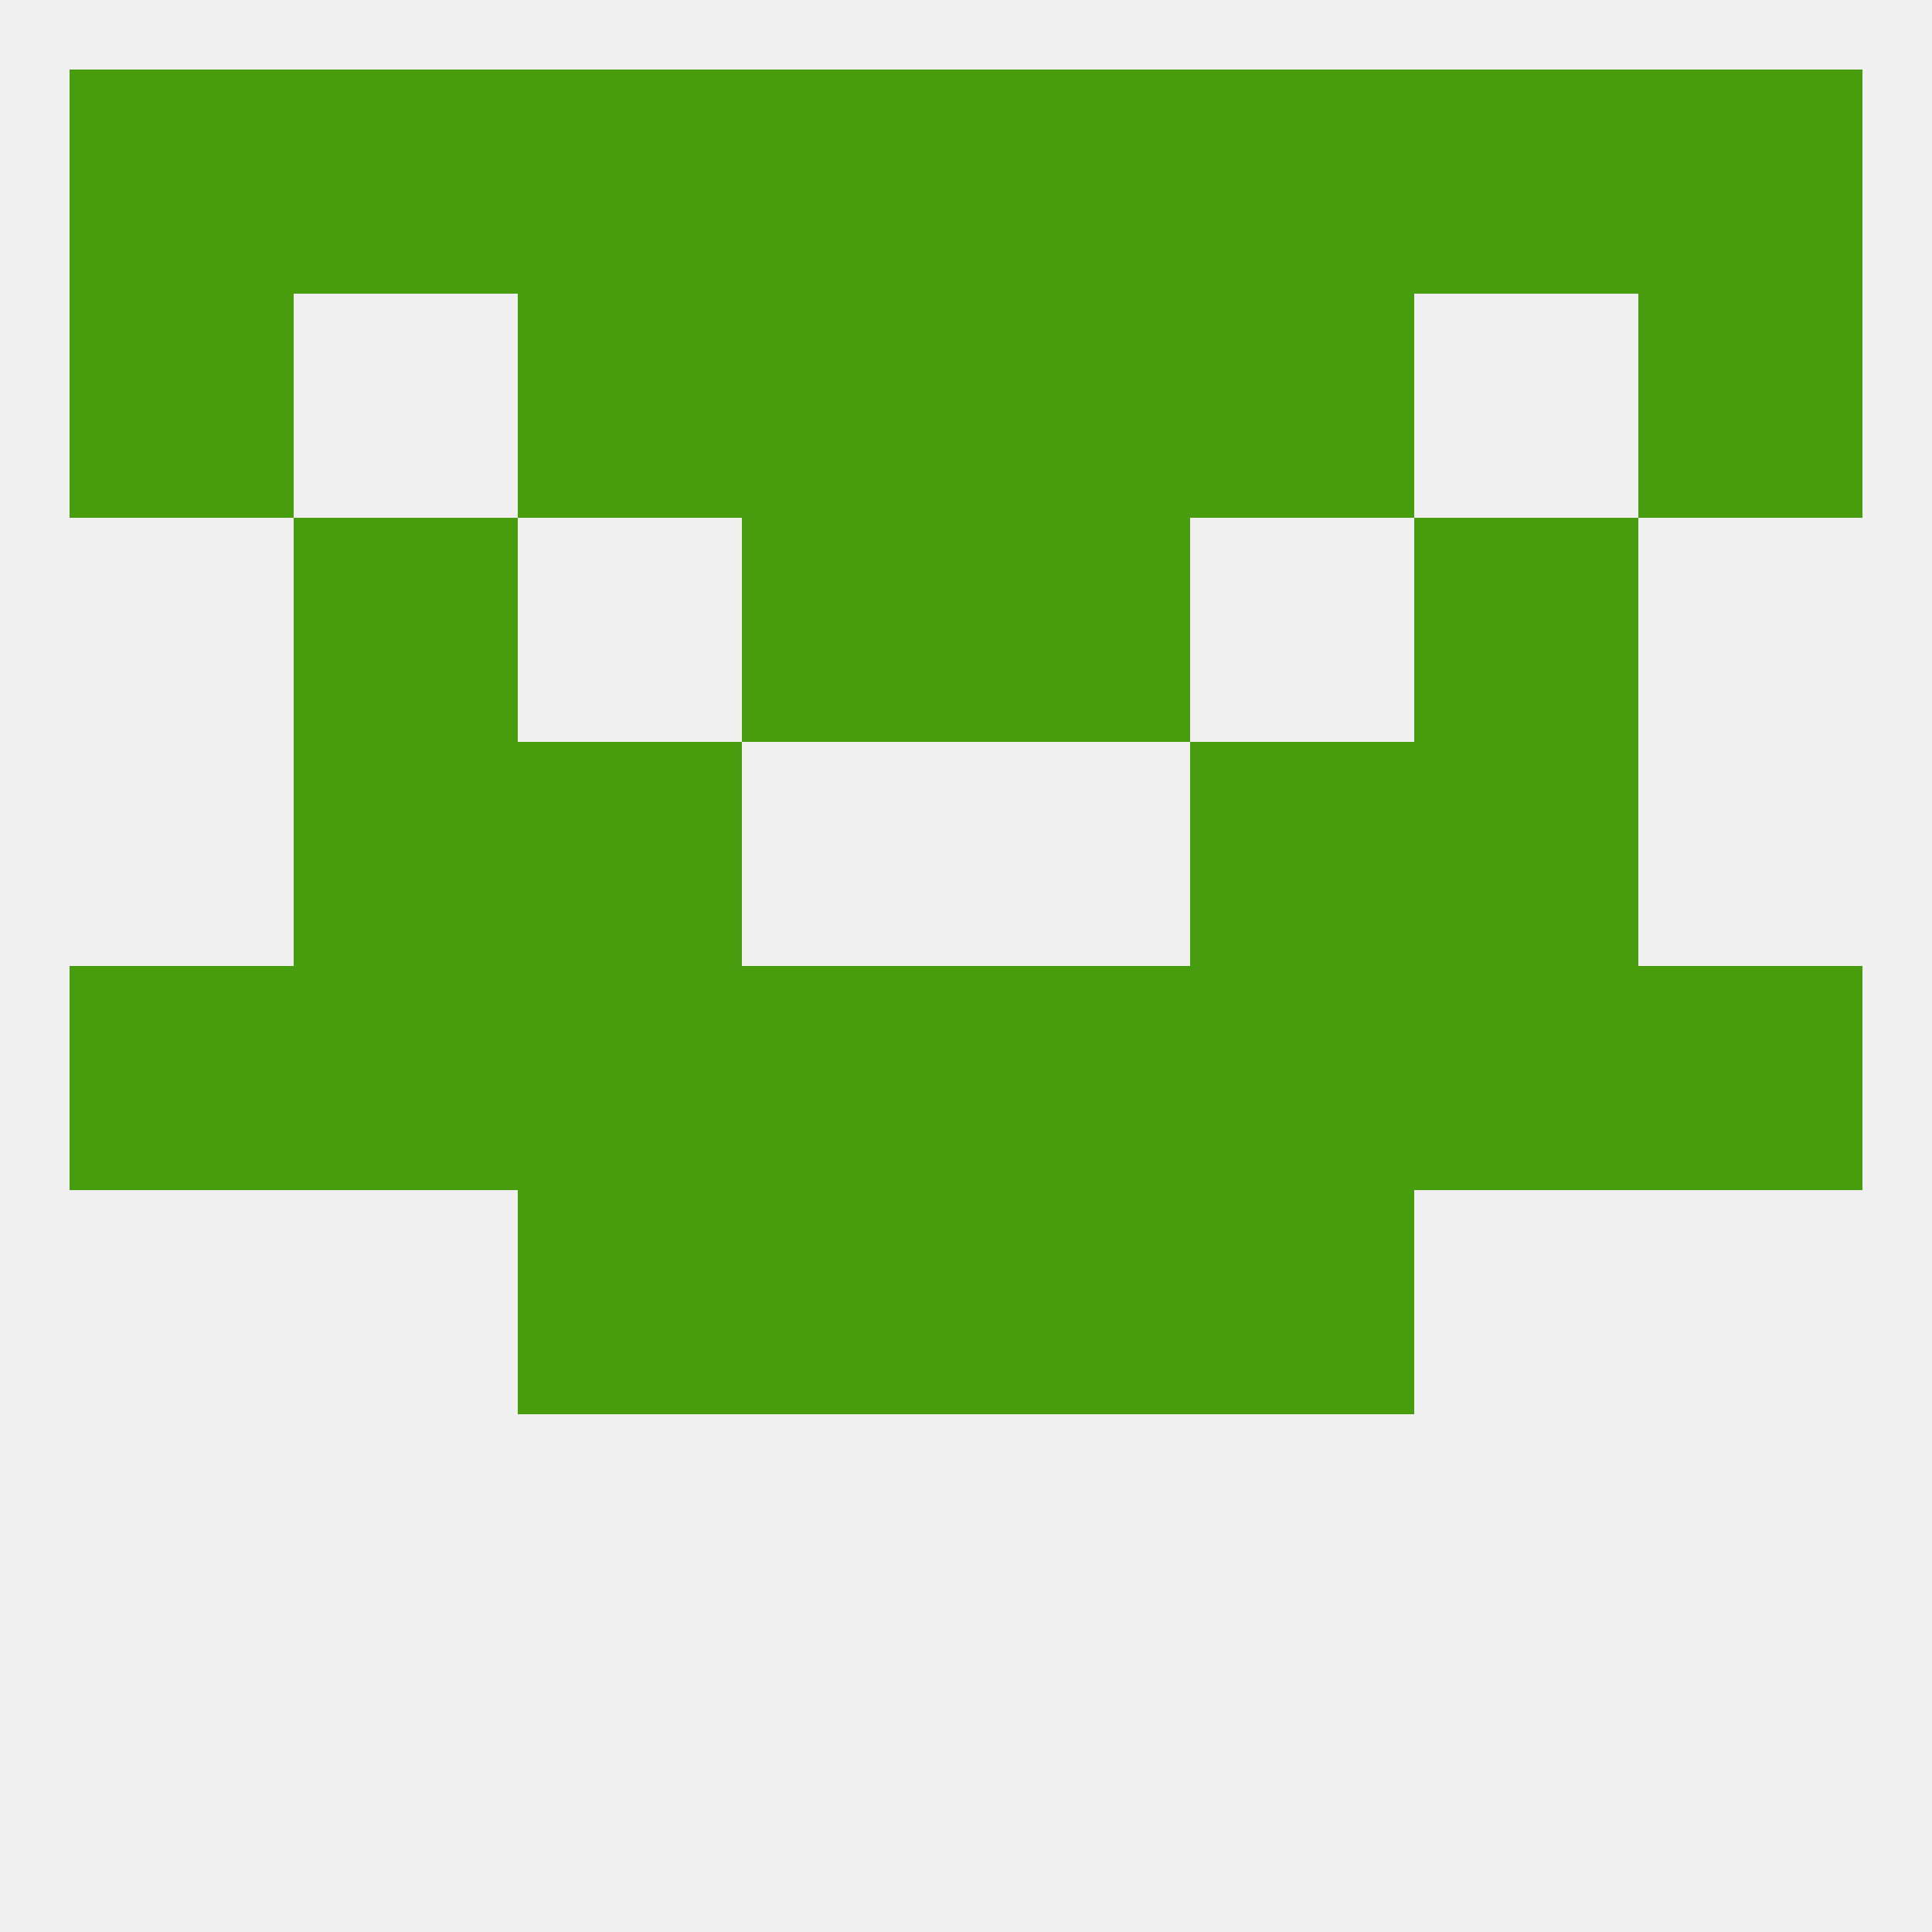
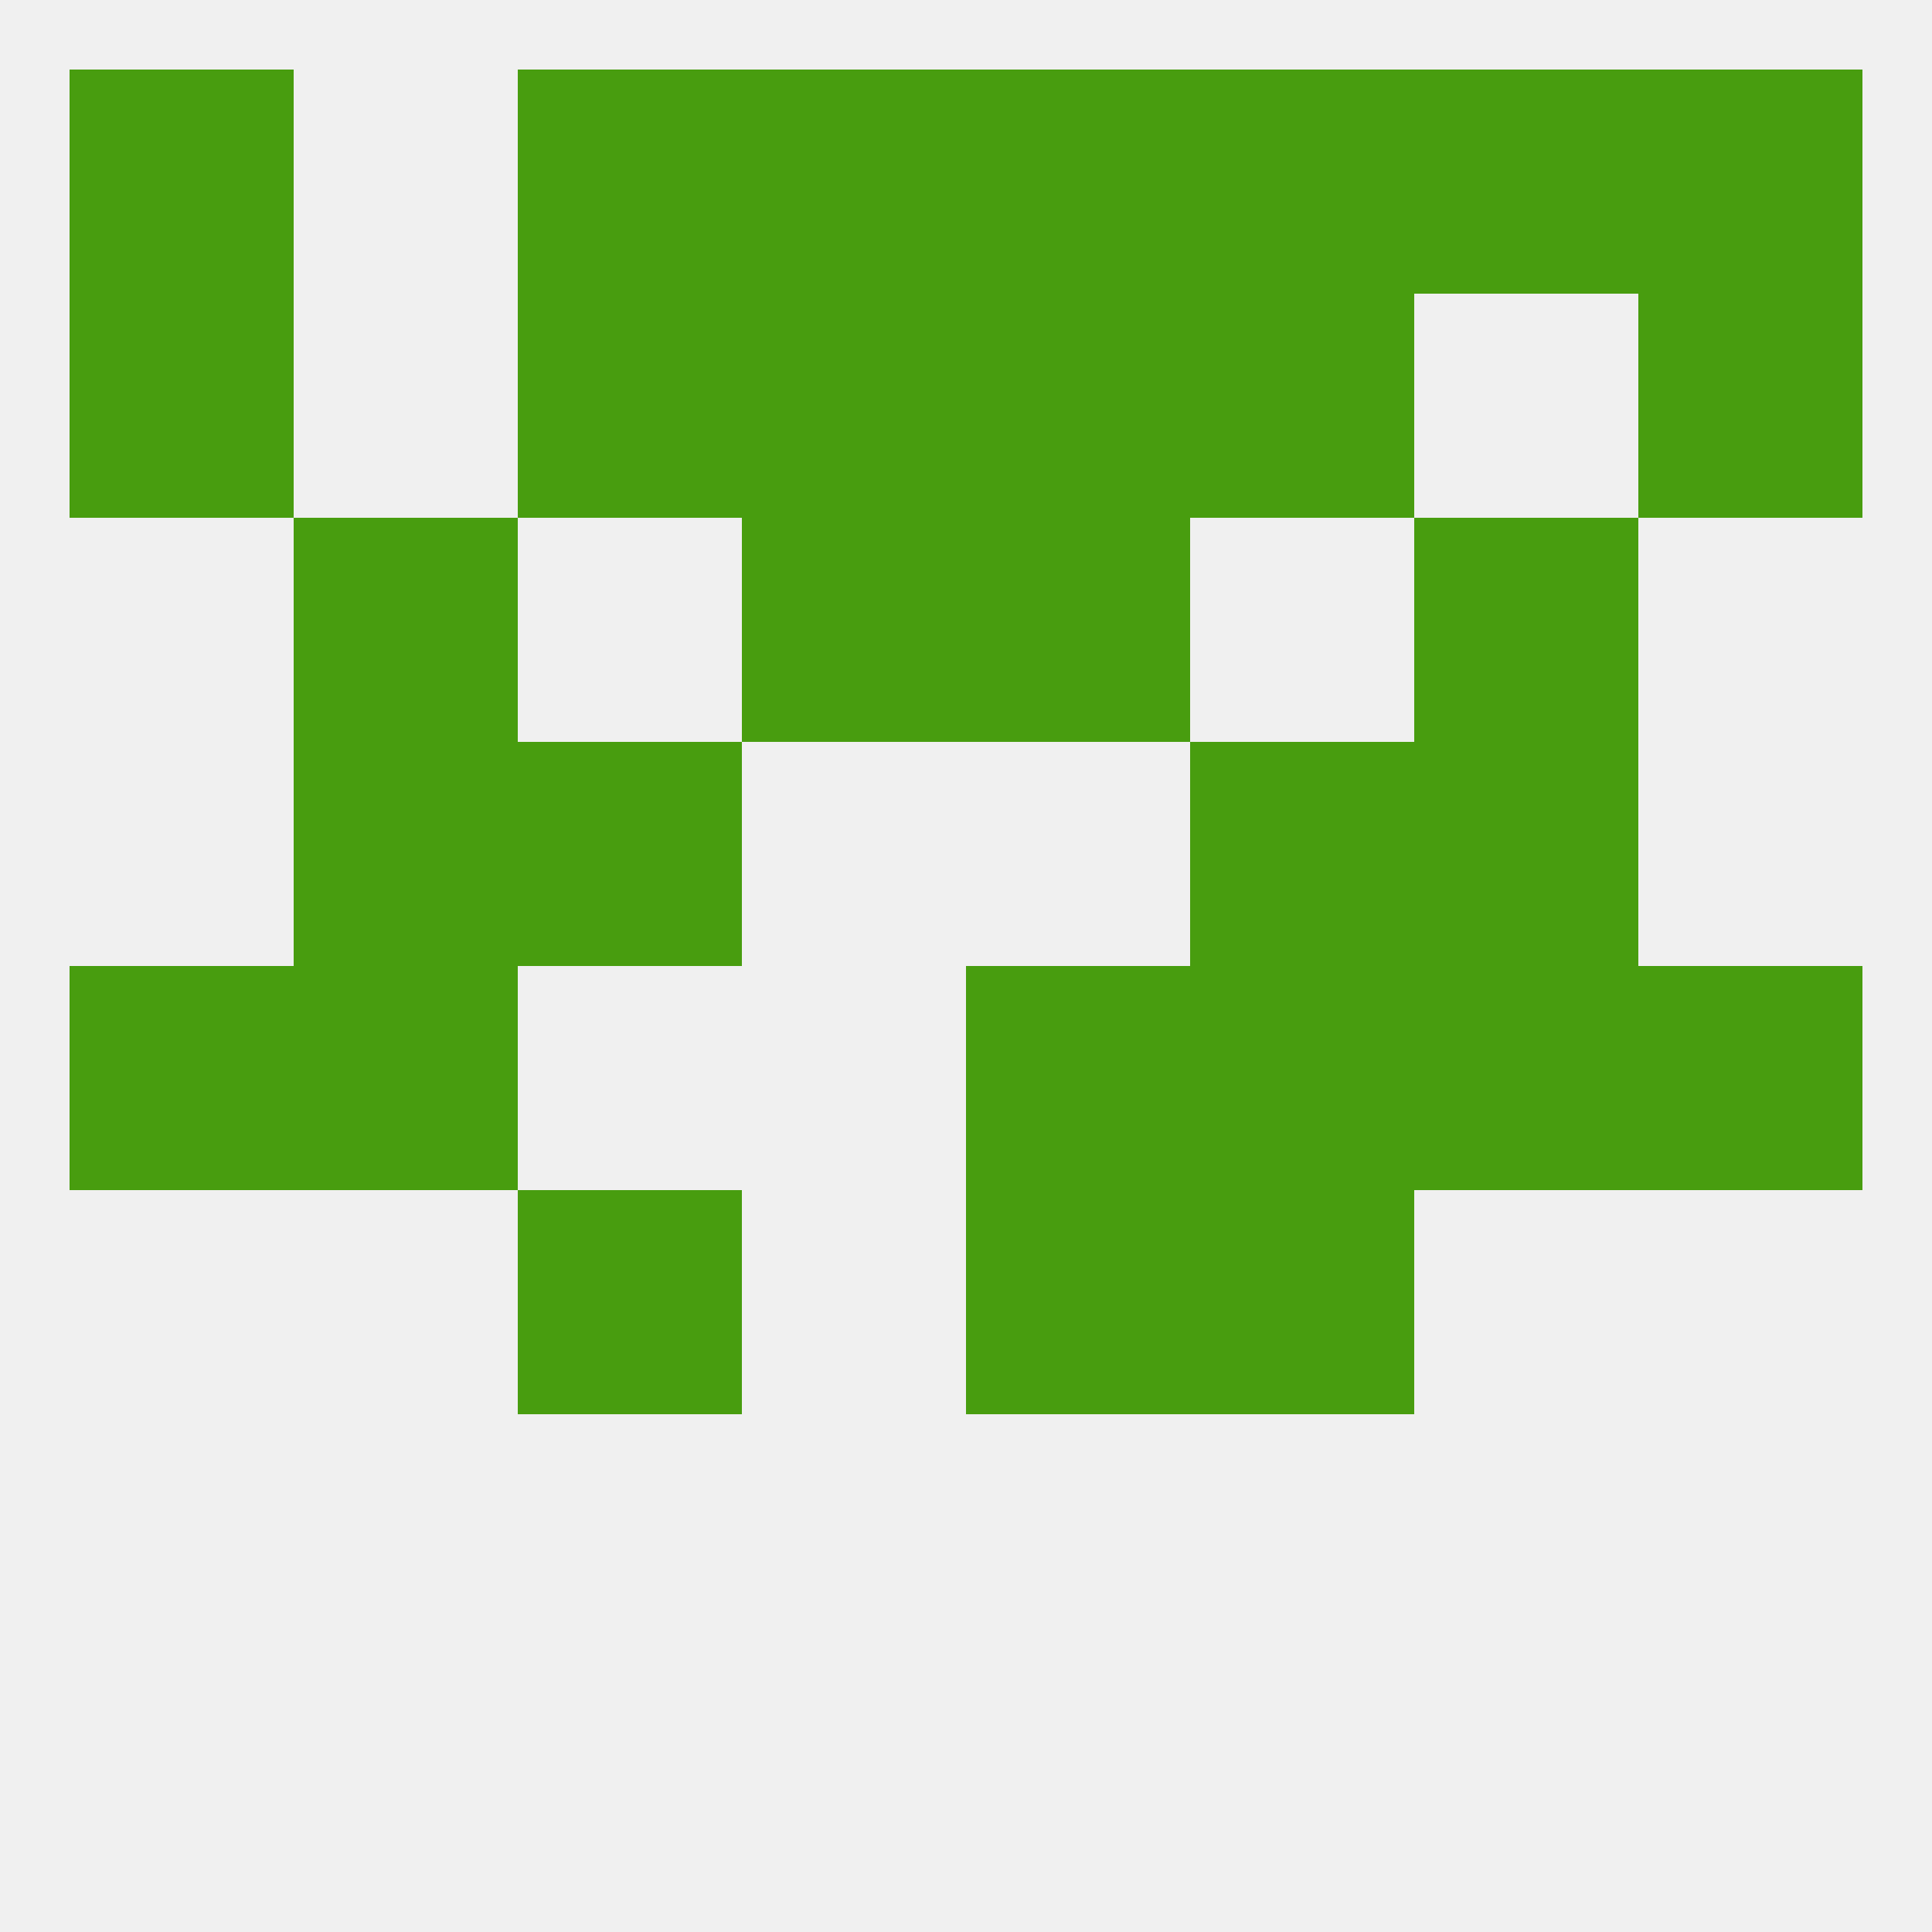
<svg xmlns="http://www.w3.org/2000/svg" version="1.1" baseprofile="full" width="250" height="250" viewBox="0 0 250 250">
  <rect width="100%" height="100%" fill="rgba(240,240,240,255)" />
  <rect x="9" y="125" width="29" height="29" fill="rgba(72,157,15,255)" />
  <rect x="212" y="125" width="29" height="29" fill="rgba(72,157,15,255)" />
-   <rect x="67" y="125" width="29" height="29" fill="rgba(72,157,15,255)" />
  <rect x="154" y="125" width="29" height="29" fill="rgba(72,157,15,255)" />
  <rect x="125" y="125" width="29" height="29" fill="rgba(72,157,15,255)" />
  <rect x="38" y="125" width="29" height="29" fill="rgba(72,157,15,255)" />
  <rect x="183" y="125" width="29" height="29" fill="rgba(72,157,15,255)" />
-   <rect x="96" y="125" width="29" height="29" fill="rgba(72,157,15,255)" />
  <rect x="154" y="96" width="29" height="29" fill="rgba(72,157,15,255)" />
  <rect x="38" y="96" width="29" height="29" fill="rgba(72,157,15,255)" />
  <rect x="183" y="96" width="29" height="29" fill="rgba(72,157,15,255)" />
  <rect x="67" y="96" width="29" height="29" fill="rgba(72,157,15,255)" />
  <rect x="38" y="67" width="29" height="29" fill="rgba(72,157,15,255)" />
  <rect x="183" y="67" width="29" height="29" fill="rgba(72,157,15,255)" />
  <rect x="96" y="67" width="29" height="29" fill="rgba(72,157,15,255)" />
  <rect x="125" y="67" width="29" height="29" fill="rgba(72,157,15,255)" />
-   <rect x="96" y="154" width="29" height="29" fill="rgba(72,157,15,255)" />
  <rect x="125" y="154" width="29" height="29" fill="rgba(72,157,15,255)" />
  <rect x="67" y="154" width="29" height="29" fill="rgba(72,157,15,255)" />
  <rect x="154" y="154" width="29" height="29" fill="rgba(72,157,15,255)" />
  <rect x="125" y="38" width="29" height="29" fill="rgba(72,157,15,255)" />
  <rect x="67" y="38" width="29" height="29" fill="rgba(72,157,15,255)" />
  <rect x="154" y="38" width="29" height="29" fill="rgba(72,157,15,255)" />
  <rect x="9" y="38" width="29" height="29" fill="rgba(72,157,15,255)" />
  <rect x="212" y="38" width="29" height="29" fill="rgba(72,157,15,255)" />
  <rect x="96" y="38" width="29" height="29" fill="rgba(72,157,15,255)" />
  <rect x="212" y="9" width="29" height="29" fill="rgba(72,157,15,255)" />
  <rect x="96" y="9" width="29" height="29" fill="rgba(72,157,15,255)" />
  <rect x="125" y="9" width="29" height="29" fill="rgba(72,157,15,255)" />
  <rect x="67" y="9" width="29" height="29" fill="rgba(72,157,15,255)" />
  <rect x="154" y="9" width="29" height="29" fill="rgba(72,157,15,255)" />
-   <rect x="38" y="9" width="29" height="29" fill="rgba(72,157,15,255)" />
  <rect x="183" y="9" width="29" height="29" fill="rgba(72,157,15,255)" />
  <rect x="9" y="9" width="29" height="29" fill="rgba(72,157,15,255)" />
</svg>